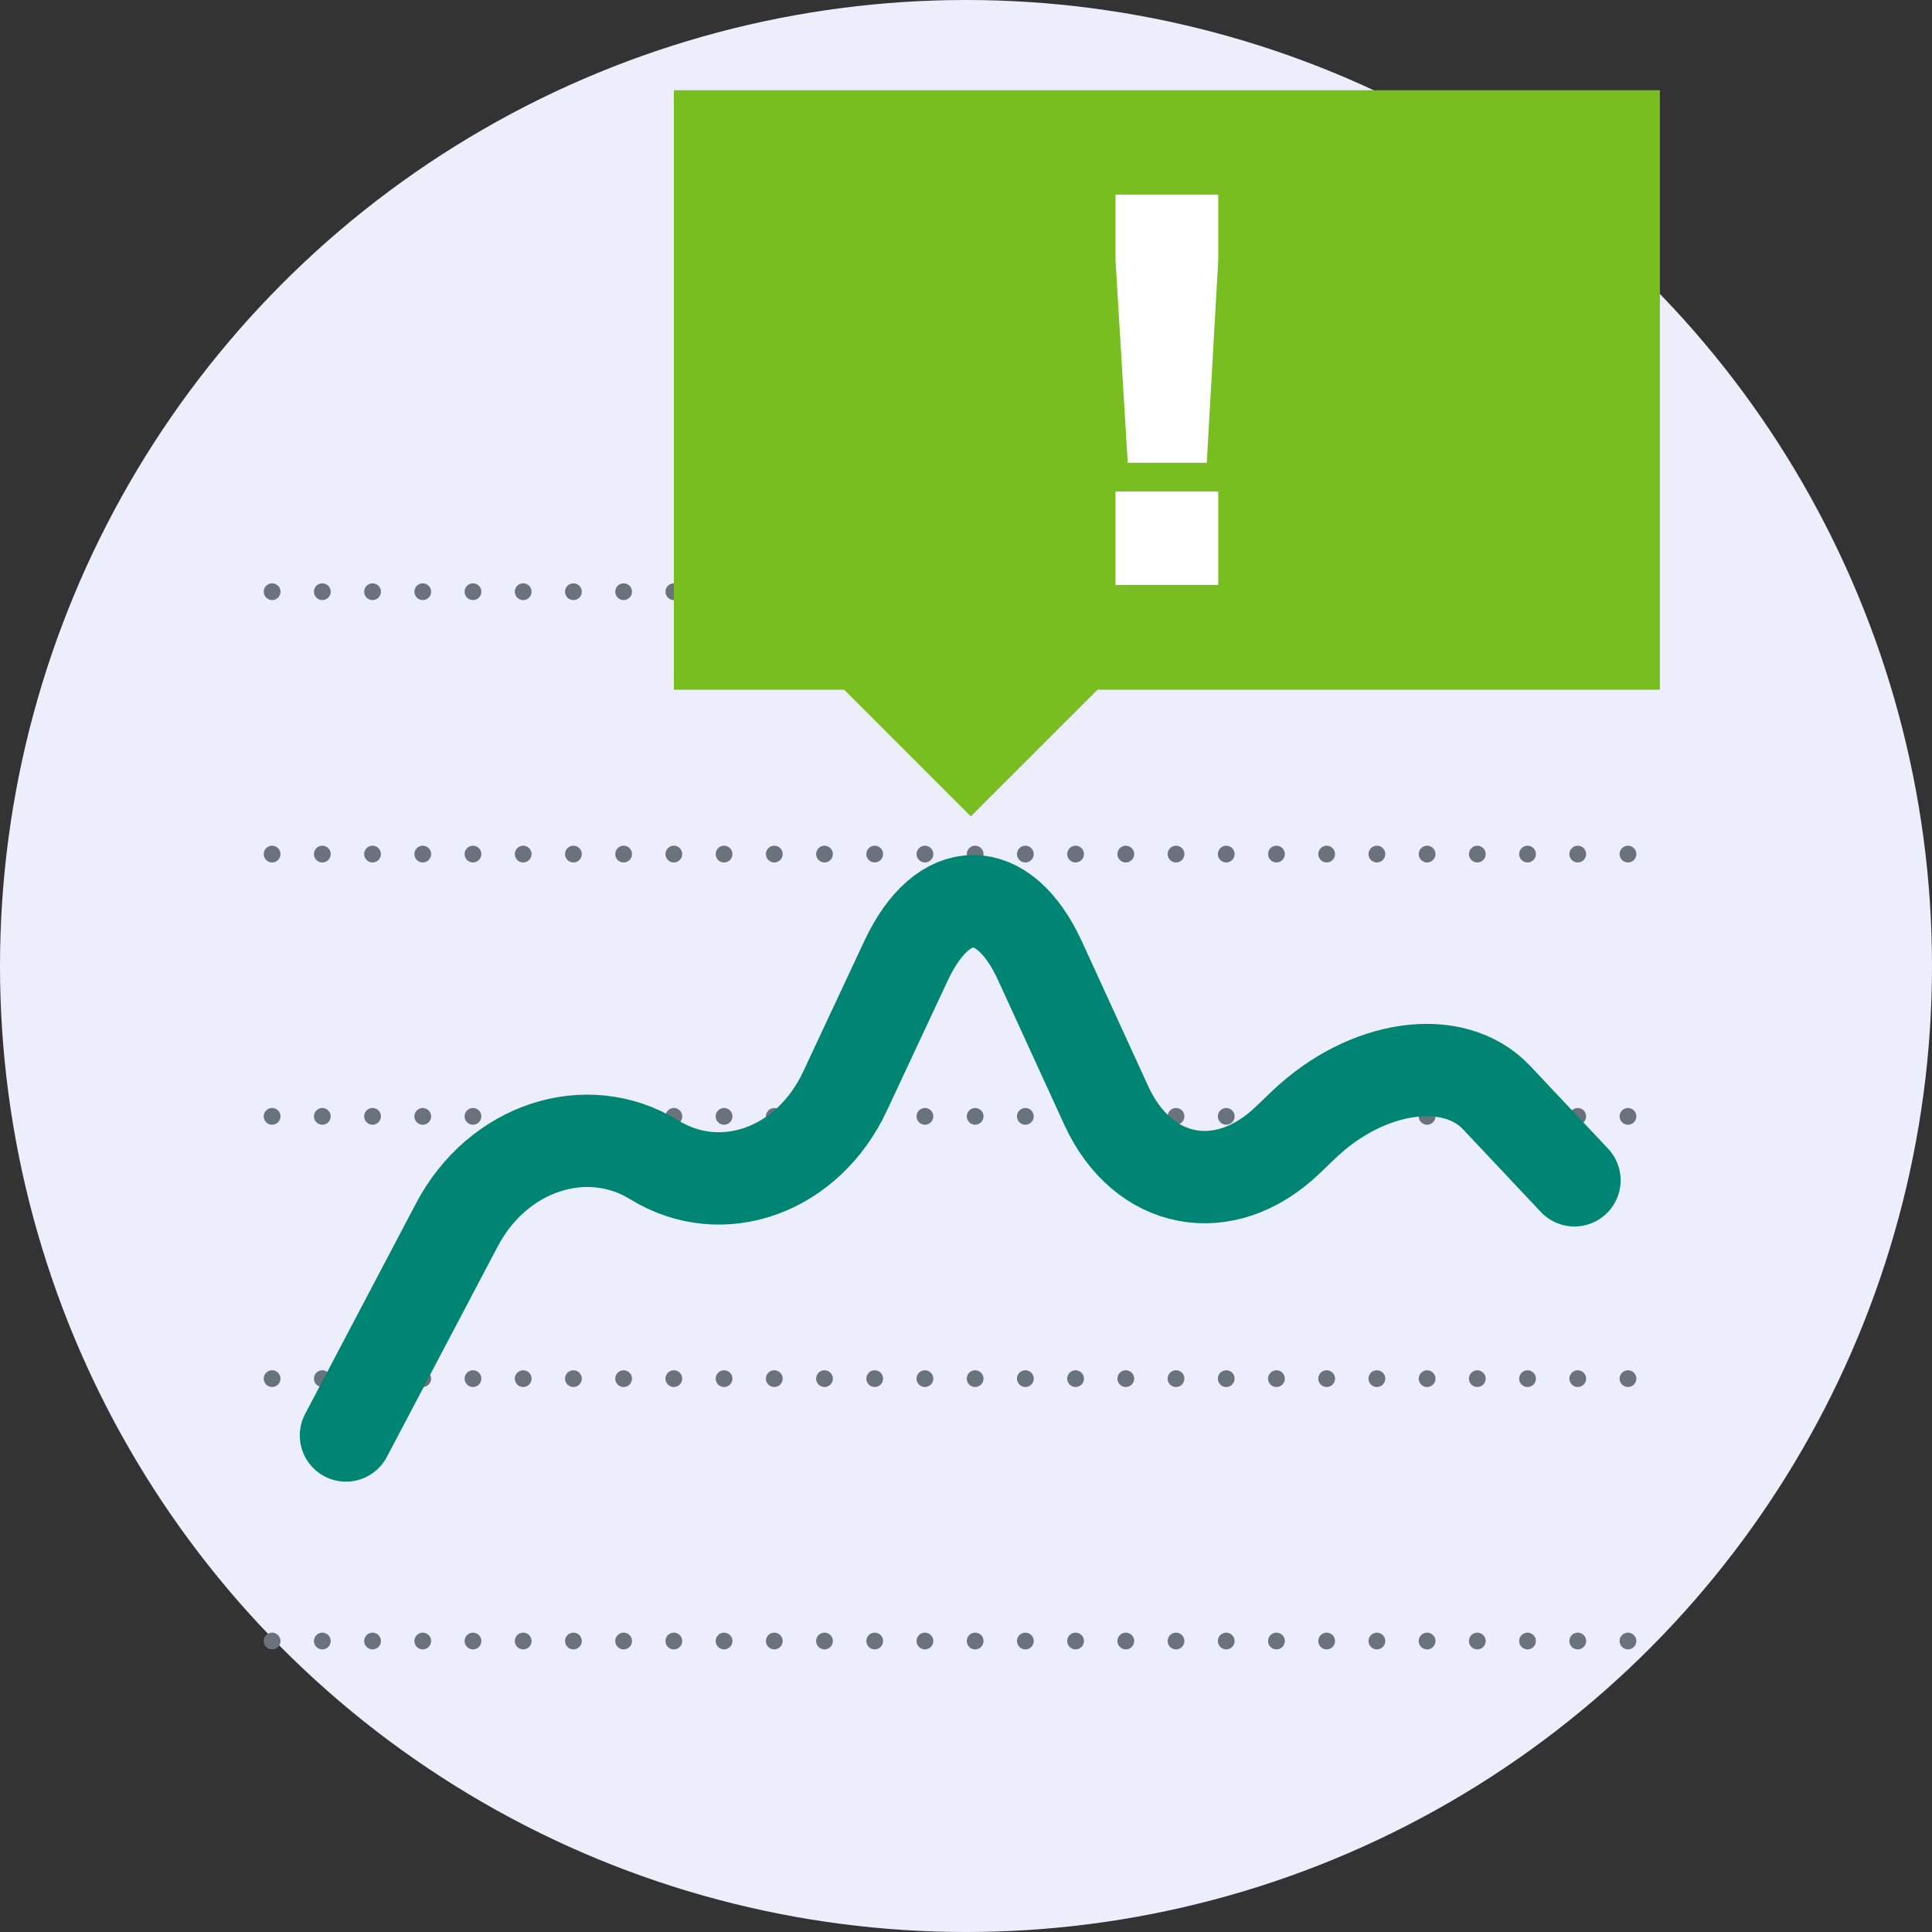
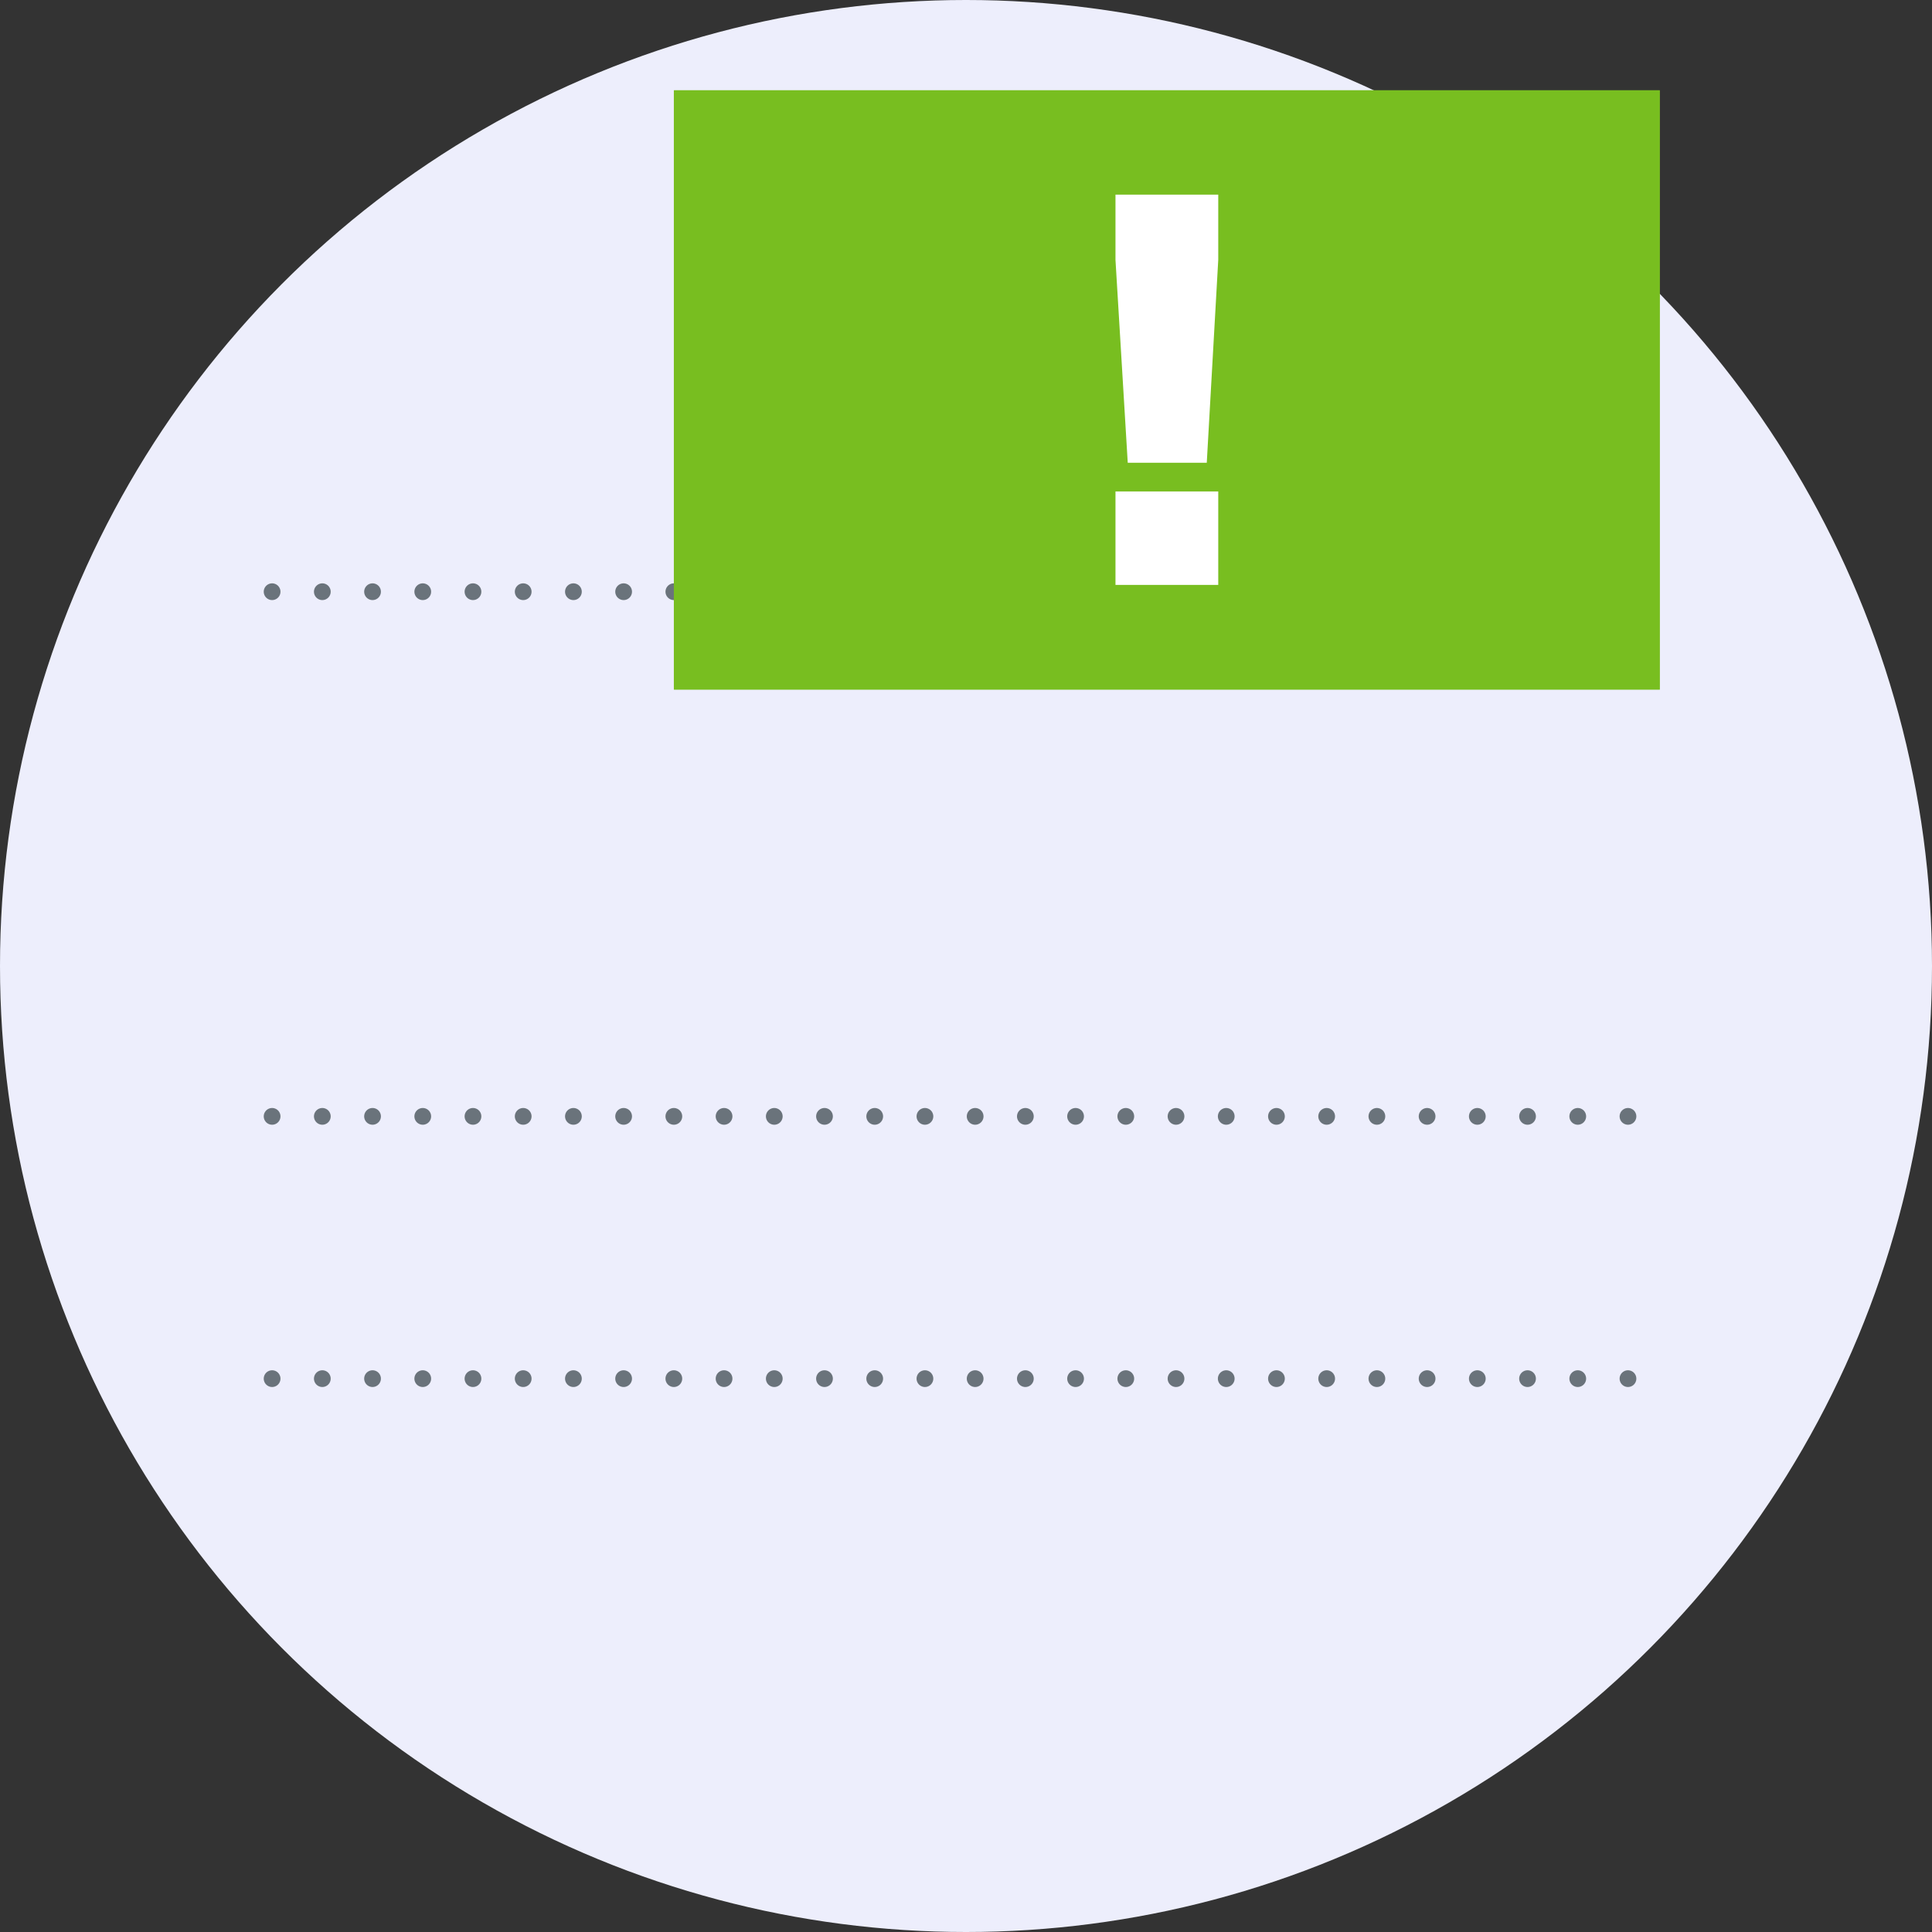
<svg xmlns="http://www.w3.org/2000/svg" viewBox="0 0 198.52 198.52">
  <rect x="0" y="0" width="198.52" height="198.52" fill="#333333" stroke="none" />
  <defs>
    <style>.cls-1{fill:#edeefc;}.cls-2,.cls-4{fill:none;stroke-linecap:round;stroke-linejoin:round;}.cls-2{stroke:#6a737b;stroke-width:1.72px;stroke-dasharray:0 5.16;}.cls-3{fill:#78be20;}.cls-4{stroke:#008575;stroke-width:9.49px;}.cls-5{fill:#fff;}</style>
  </defs>
  <g id="Layer_2" data-name="Layer 2">
    <g id="artwork">
      <circle class="cls-1" cx="99.26" cy="99.26" r="99.26" />
-       <line class="cls-2" x1="27.96" y1="168.62" x2="169.41" y2="168.62" />
      <line class="cls-2" x1="27.96" y1="141.66" x2="169.41" y2="141.66" />
      <line class="cls-2" x1="27.96" y1="114.71" x2="169.41" y2="114.71" />
-       <line class="cls-2" x1="27.96" y1="87.76" x2="169.41" y2="87.76" />
      <line class="cls-2" x1="27.96" y1="60.8" x2="169.41" y2="60.8" />
      <rect class="cls-3" x="69.24" y="9.27" width="101.32" height="61.6" rx="0.03" />
-       <path class="cls-4" d="M35.55,147.5l11.38-21.61c4.19-8,13.33-11,20.3-6.71s15.8,1.09,19.6-7.06L93.11,98.7c3.81-8.14,10-8.12,13.74,0l6.83,14.91c3.75,8.17,12.13,9.77,18.62,3.55l1.64-1.57c6.5-6.23,15.42-7.49,19.84-2.81l8,8.5" />
      <path class="cls-5" d="M114.62,26.7V20h10.56V26.7L124,47.55h-8.12Zm0,23.8h10.56v9.6H114.62Z" />
-       <rect class="cls-3" x="87.99" y="55.5" width="23.52" height="23.52" transform="translate(-18.34 90.23) rotate(-45)" />
    </g>
  </g>
</svg>